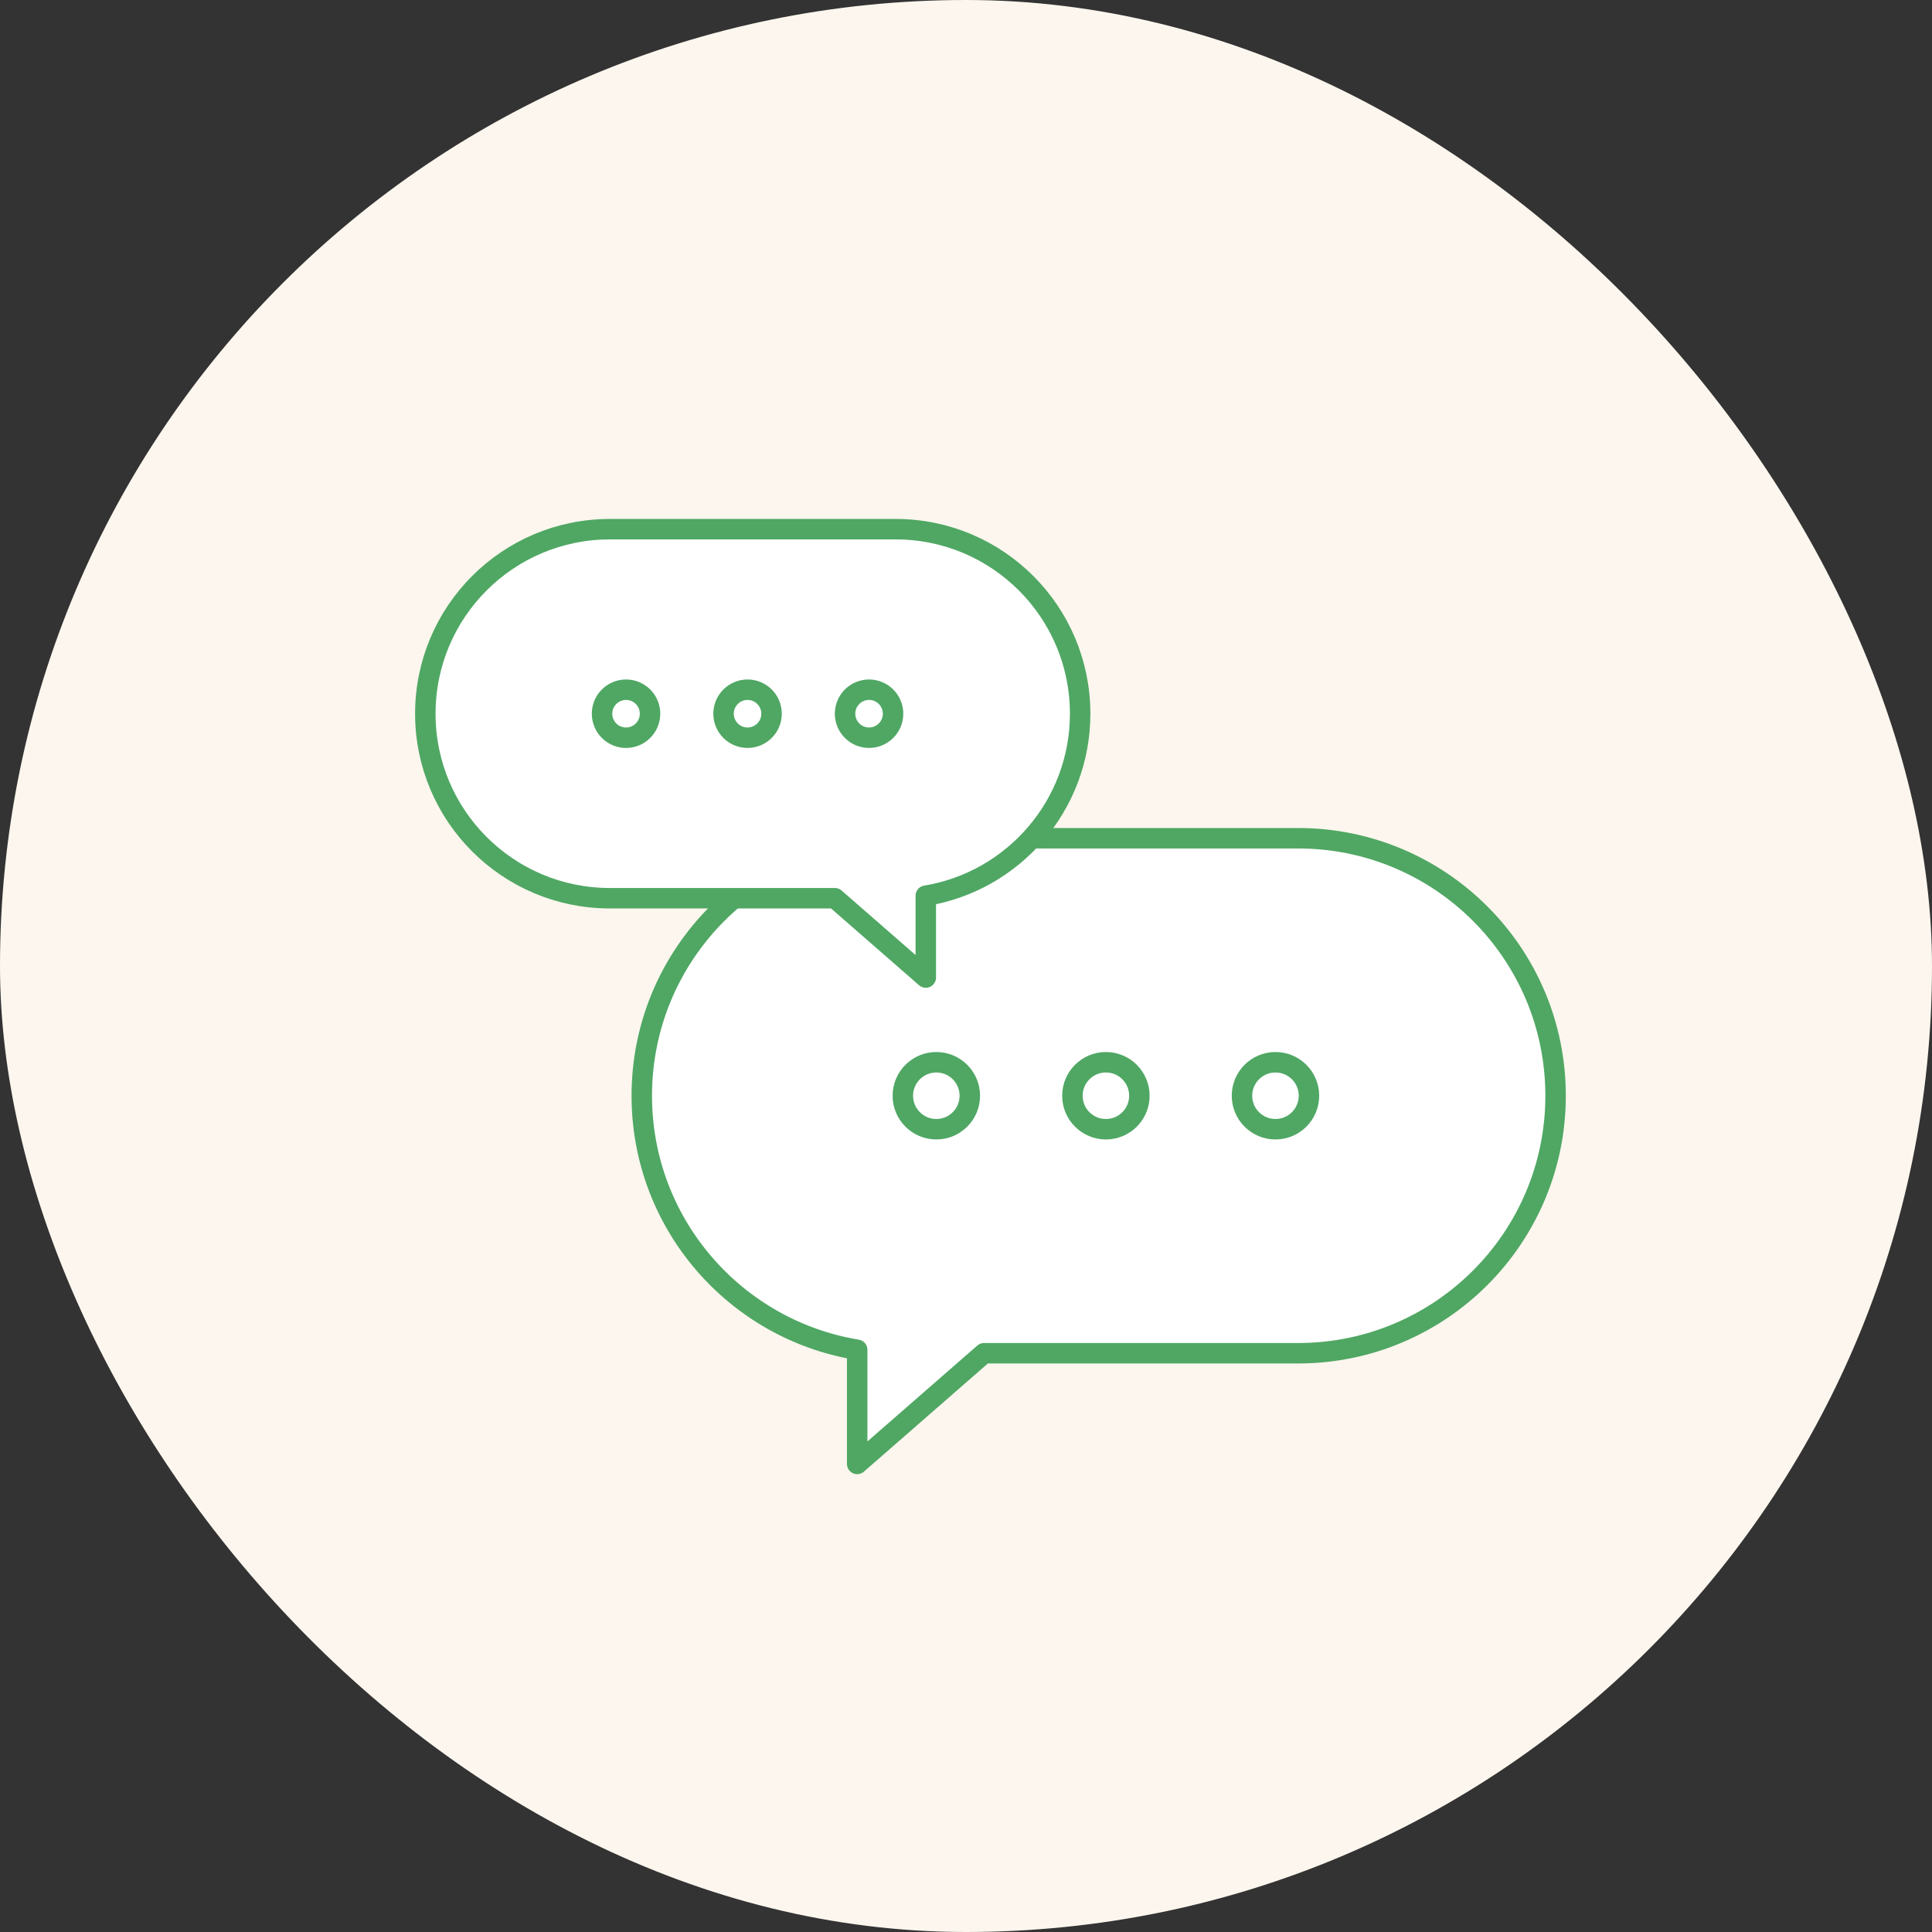
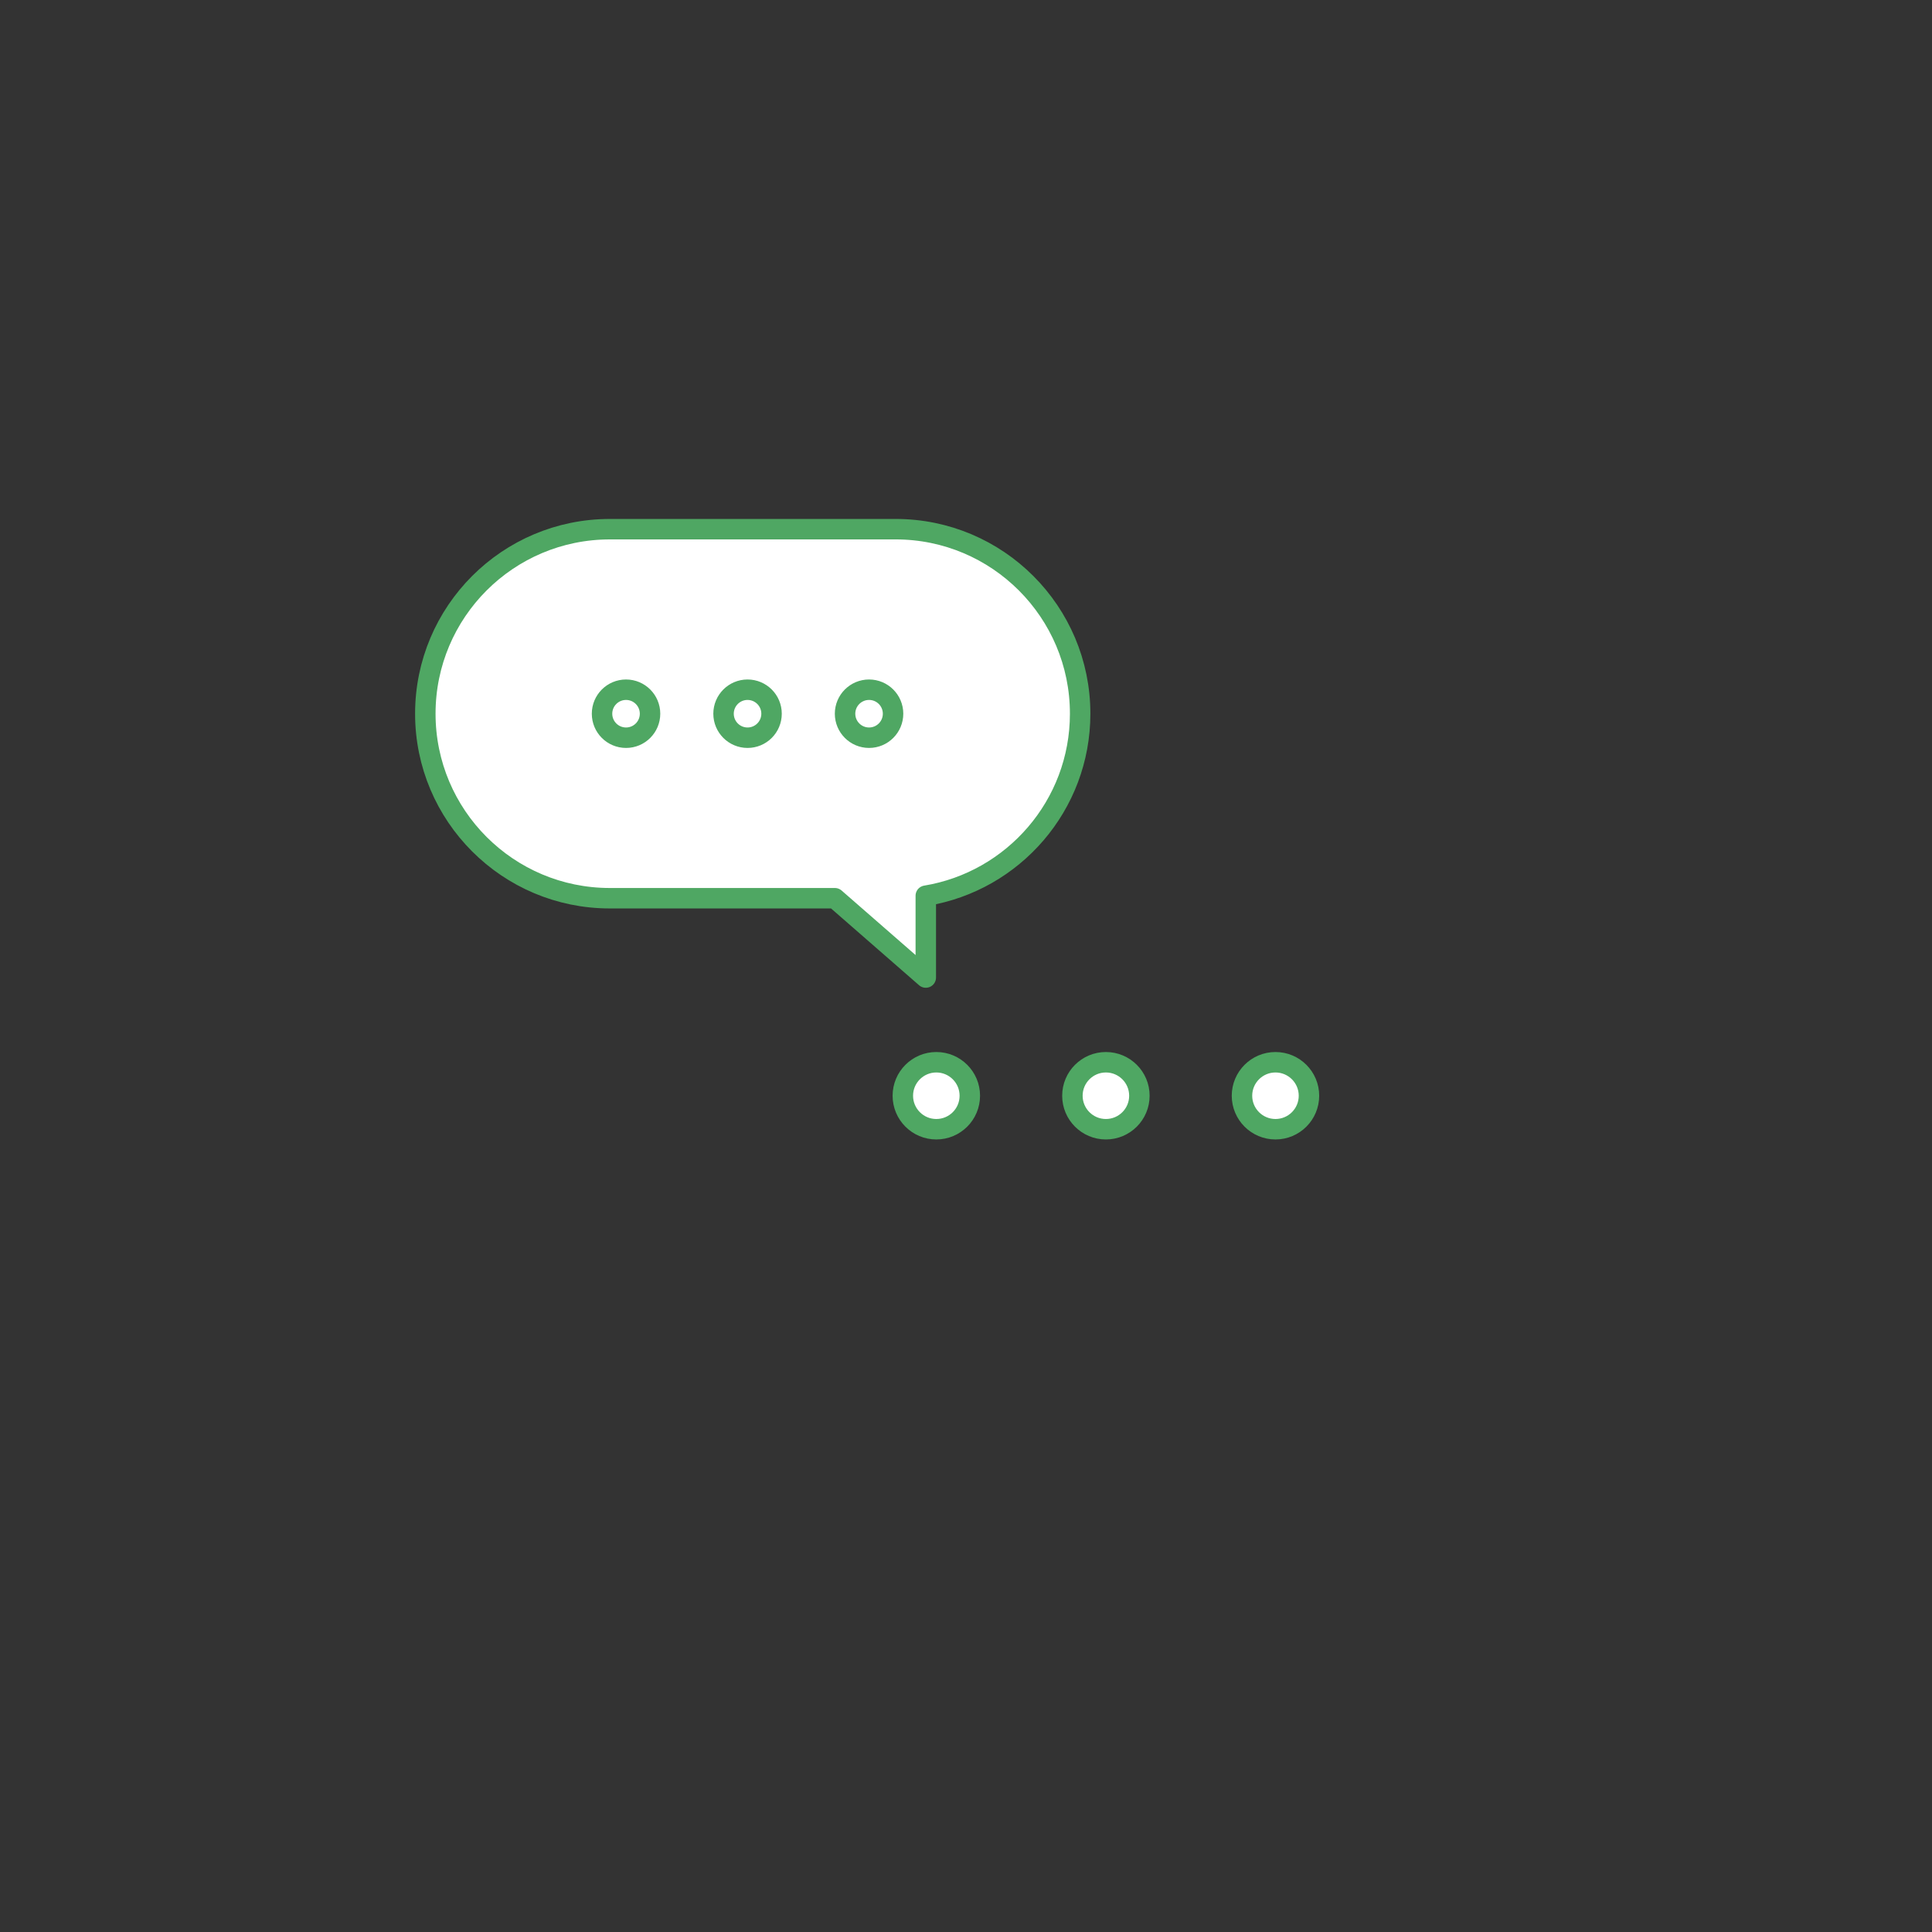
<svg xmlns="http://www.w3.org/2000/svg" viewBox="0 0 170 170">
  <rect x="0" y="0" width="170" height="170" fill="#333333" stroke="none" />
  <defs>
    <style>
      .cls-1 {
        isolation: isolate;
      }

      .cls-2 {
        fill: #fcf6ee;
      }

      .cls-3 {
        mix-blend-mode: multiply;
      }

      .cls-4 {
        fill: #fff;
        stroke: #4fa763;
        stroke-linecap: round;
        stroke-linejoin: round;
        stroke-width: 1.8px;
      }
    </style>
  </defs>
  <g class="cls-1">
    <g id="_レイヤー_2" data-name="レイヤー 2">
      <g id="design">
        <g>
-           <rect class="cls-2" x="0" y="0" width="170" height="170" rx="85" ry="85" />
          <g class="cls-3">
-             <path class="cls-4" d="M79.129,73.758h35.092c12.514,0,22.658,10.144,22.658,22.658h0c0,12.514-10.144,22.658-22.658,22.658h-27.633s-11.163,9.74-11.163,9.74v-10.046c-10.751-1.769-18.954-11.1-18.954-22.352h0c0-12.514,10.144-22.658,22.658-22.658Z" />
            <circle class="cls-4" cx="82.389" cy="96.416" r="2.947" />
            <circle class="cls-4" cx="97.31" cy="96.416" r="2.947" />
            <circle class="cls-4" cx="112.231" cy="96.416" r="2.947" />
            <path class="cls-4" d="M78.807,46.564h-25.146c-8.967,0-16.236,7.269-16.236,16.236h0c0,8.967,7.269,16.236,16.236,16.236h19.801l8,6.979v-7.199c7.704-1.267,13.582-7.954,13.582-16.017h0c0-8.967-7.269-16.236-16.236-16.236Z" />
            <circle class="cls-4" cx="76.47" cy="62.801" r="2.112" />
            <circle class="cls-4" cx="65.778" cy="62.801" r="2.112" />
            <circle class="cls-4" cx="55.086" cy="62.801" r="2.112" />
          </g>
        </g>
      </g>
    </g>
  </g>
</svg>